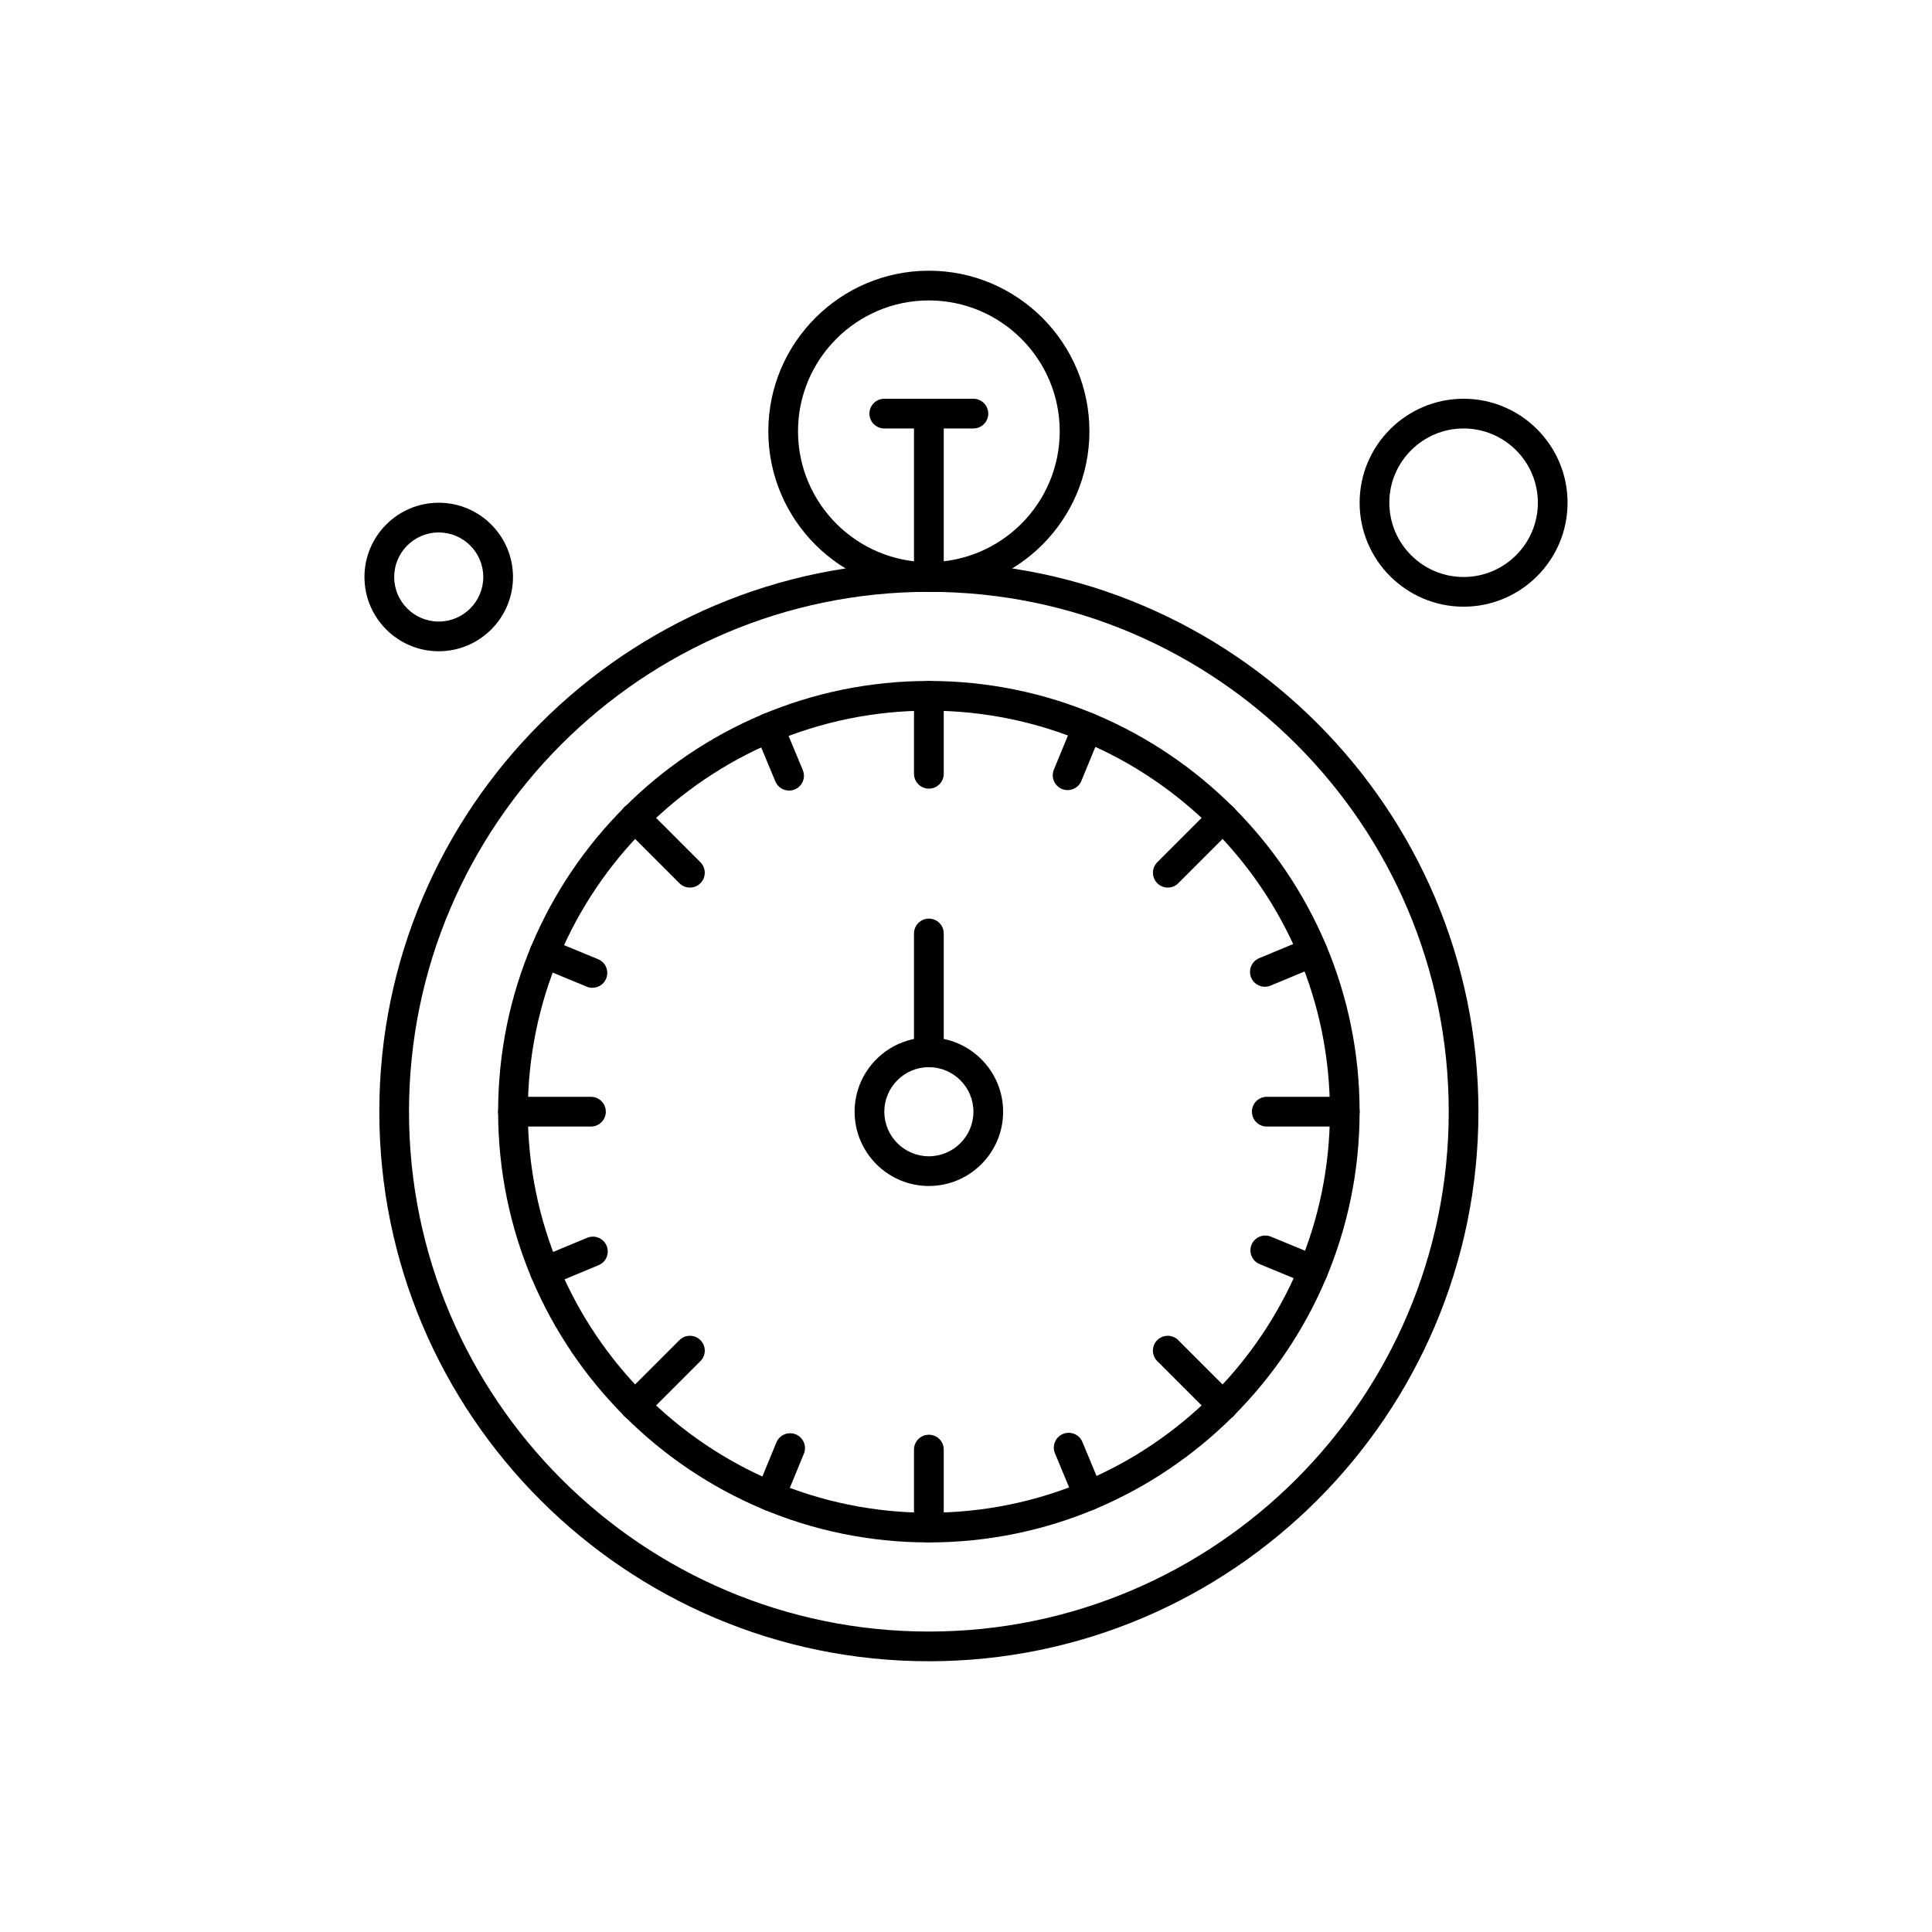
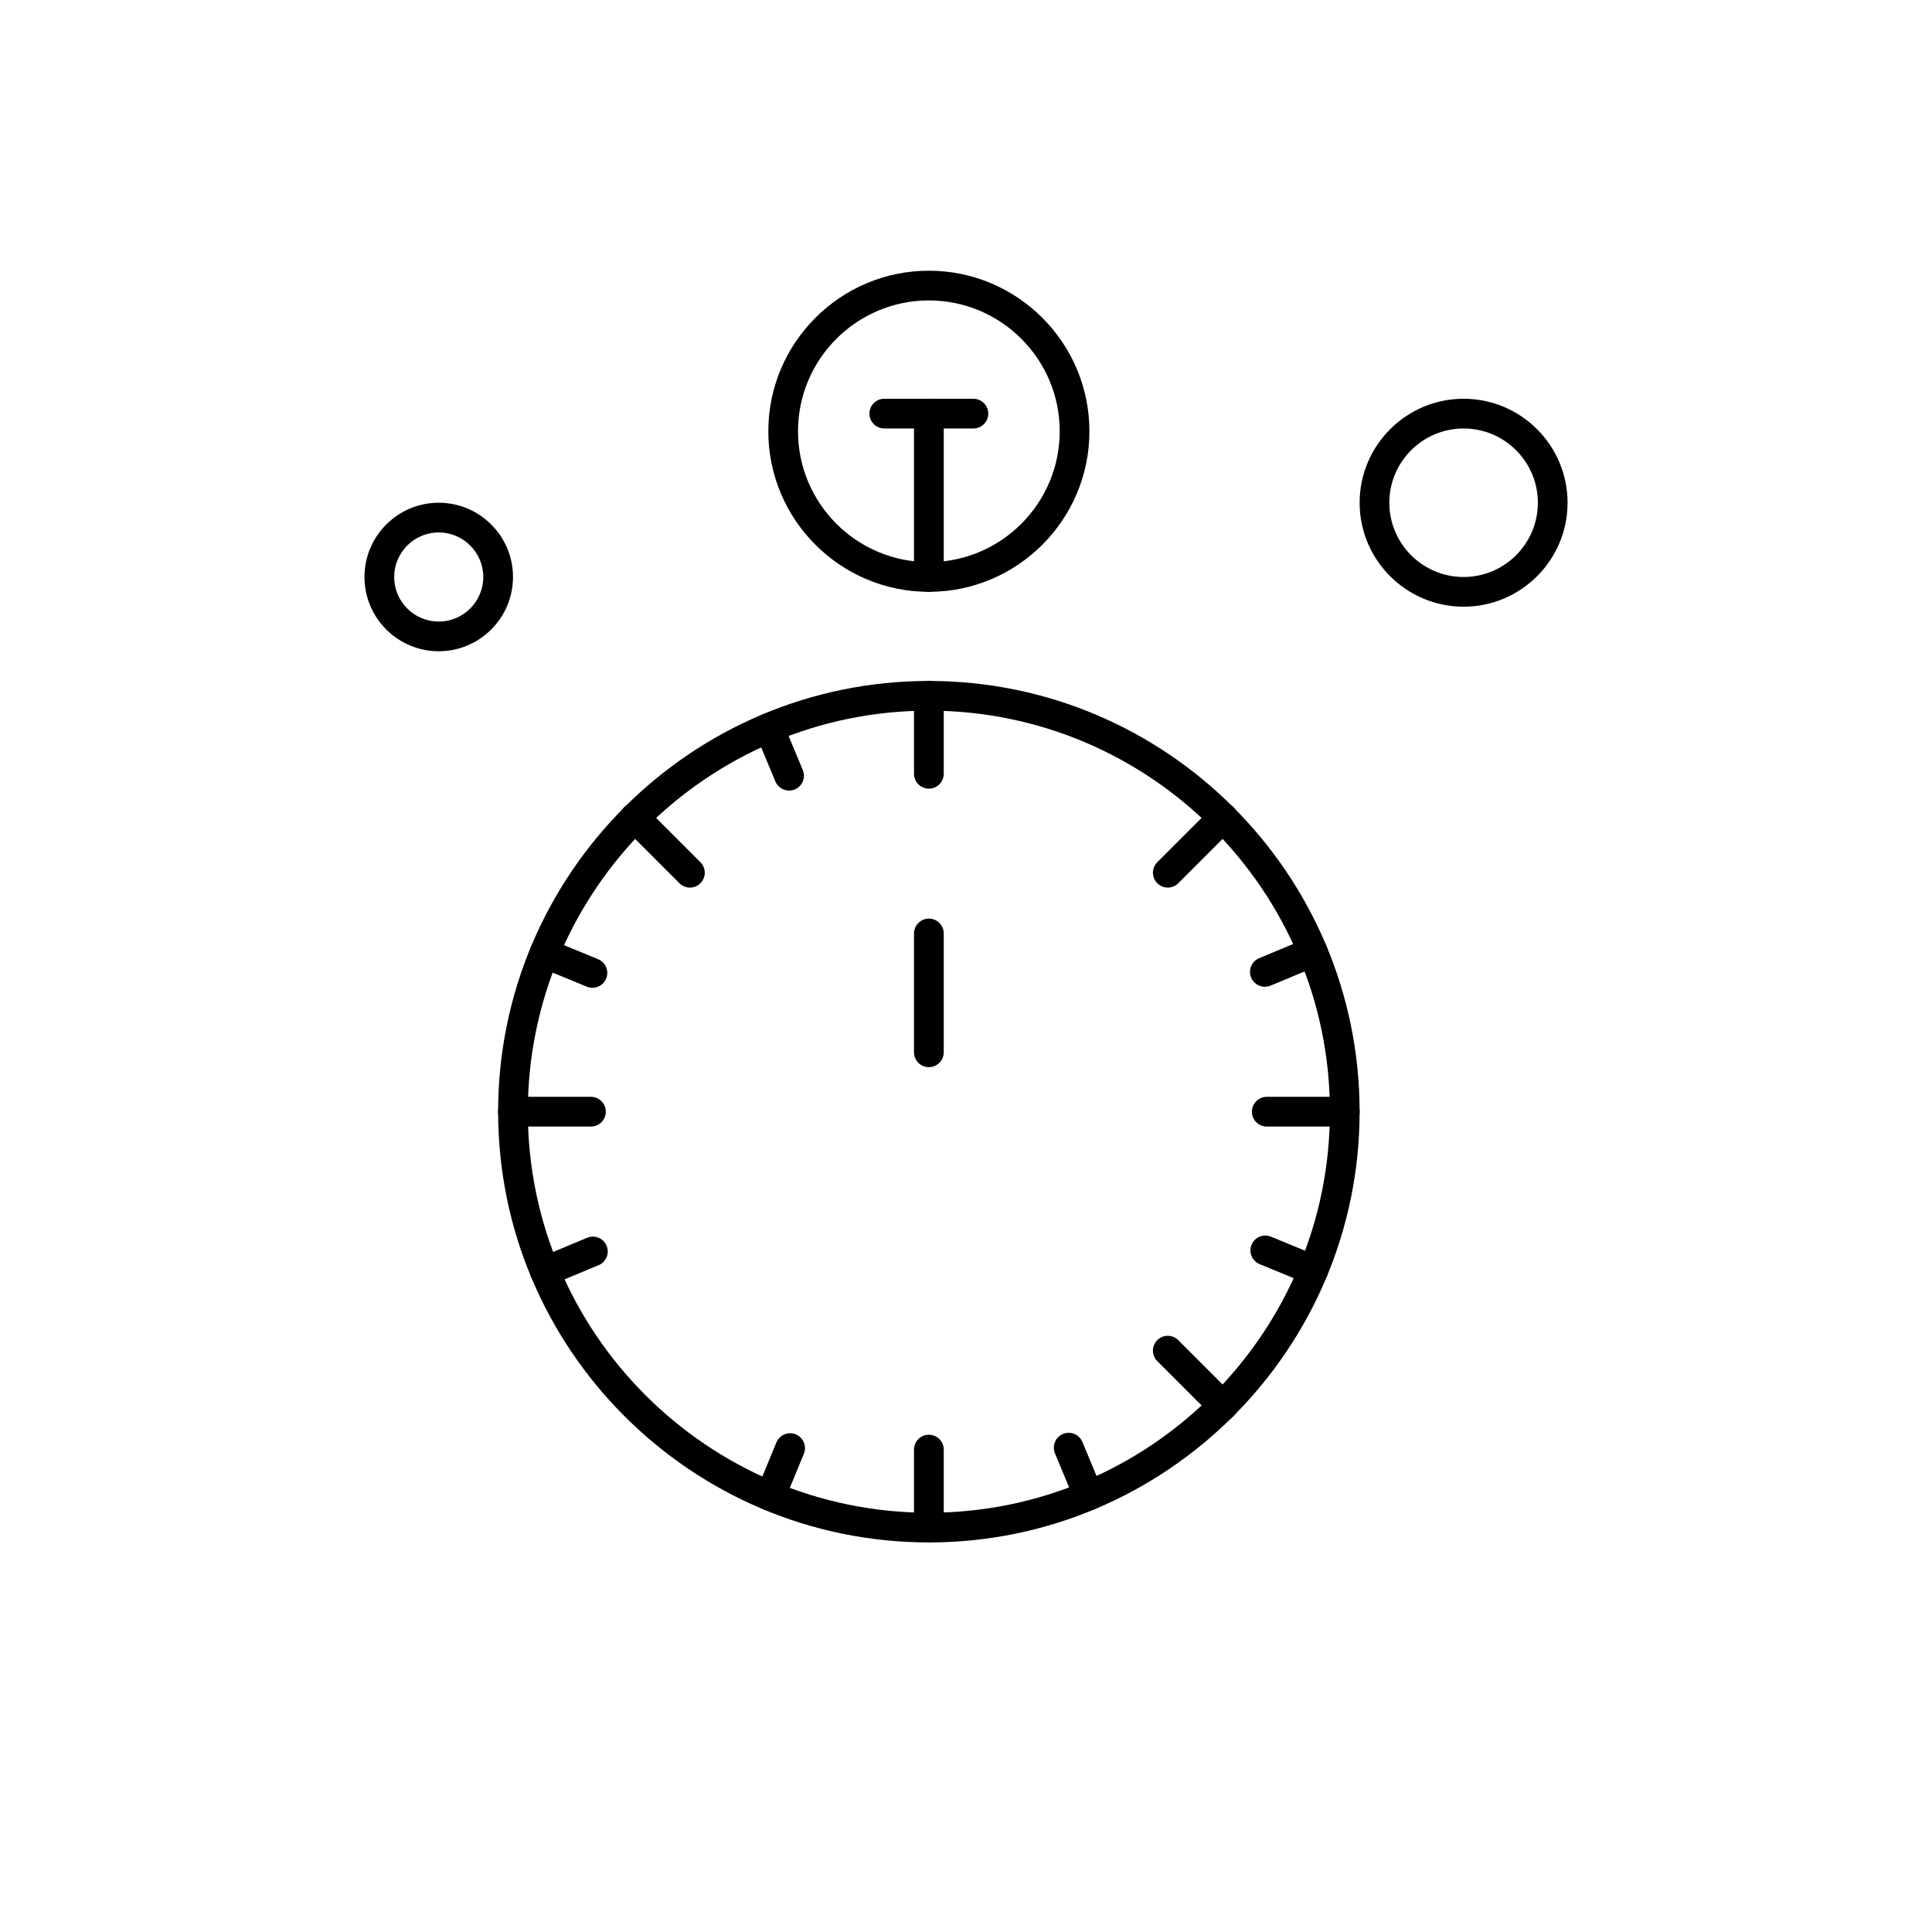
<svg xmlns="http://www.w3.org/2000/svg" fill="#000000" width="800px" height="800px" version="1.1" viewBox="144 144 512 512">
  <g fill-rule="evenodd">
    <path d="m390.16 552.76c-62.945 0-114.15-51.207-114.15-114.15s51.207-114.15 114.15-114.15c62.938 0 114.15 51.207 114.15 114.15s-51.215 114.15-114.15 114.15zm0-220.43c-58.602 0-106.28 47.676-106.28 106.28s47.676 106.28 106.28 106.28 106.28-47.68 106.28-106.28c0-58.602-47.676-106.28-106.28-106.28z" />
    <path d="m390.16 300.84c-23.461 0-42.547-19.09-42.547-42.547 0-23.461 19.09-42.551 42.547-42.551s42.547 19.09 42.547 42.551c0 23.457-19.082 42.547-42.547 42.547zm0-77.223c-19.121 0-34.676 15.555-34.676 34.676s15.555 34.676 34.676 34.676 34.676-15.555 34.676-34.676-15.555-34.676-34.676-34.676z" />
-     <path d="m390.16 458.3c-10.852 0-19.68-8.832-19.68-19.68 0-10.852 8.832-19.68 19.68-19.68 10.852 0 19.68 8.832 19.68 19.68 0 10.848-8.832 19.68-19.68 19.68zm0-31.488c-6.508 0-11.809 5.293-11.809 11.809 0 6.508 5.301 11.805 11.809 11.805s11.809-5.301 11.809-11.805c0-6.516-5.297-11.809-11.809-11.809z" />
-     <path d="m426.93 353.39c-0.504 0-1.012-0.098-1.5-0.301-2.008-0.828-2.965-3.129-2.141-5.141l5.25-12.73c0.828-2.012 3.129-2.965 5.141-2.141 2.008 0.828 2.965 3.129 2.141 5.137l-5.25 12.738c-0.625 1.52-2.094 2.438-3.641 2.438z" />
    <path d="m348.14 544.44c-0.5 0-1.012-0.098-1.496-0.301-2.012-0.828-2.965-3.129-2.141-5.137l5.25-12.738c0.832-2.008 3.129-2.973 5.141-2.144 2.008 0.828 2.965 3.129 2.141 5.141l-5.25 12.738c-0.629 1.52-2.102 2.438-3.644 2.438z" />
    <path d="m479.2 405.5c-1.539 0-3.008-0.91-3.633-2.422-0.836-2.008 0.113-4.309 2.121-5.148l12.723-5.293c2.008-0.832 4.309 0.113 5.141 2.129 0.832 2.004-0.117 4.312-2.121 5.141l-12.723 5.293c-0.492 0.203-1.004 0.297-1.508 0.297z" />
    <path d="m288.4 484.88c-1.539 0-3.004-0.91-3.633-2.422-0.836-2.008 0.117-4.312 2.121-5.141l12.723-5.293c2.008-0.836 4.312 0.113 5.148 2.121 0.836 2.008-0.117 4.309-2.121 5.141l-12.715 5.293c-0.5 0.207-1.016 0.297-1.52 0.297z" />
    <path d="m492.05 484.56c-0.5 0-1.012-0.098-1.496-0.301l-12.738-5.25c-2.008-0.828-2.965-3.129-2.141-5.141 0.824-2.008 3.125-2.973 5.137-2.141l12.738 5.25c2.008 0.828 2.965 3.129 2.141 5.141-0.633 1.527-2.094 2.438-3.641 2.438z" />
    <path d="m301 405.78c-0.5 0-1.012-0.098-1.496-0.301l-12.738-5.258c-2.012-0.828-2.965-3.129-2.141-5.137 0.828-2.008 3.129-2.965 5.137-2.141l12.738 5.25c2.016 0.828 2.965 3.129 2.141 5.141-0.625 1.523-2.094 2.441-3.641 2.441z" />
    <path d="m432.5 544.3c-1.539 0-3.008-0.914-3.633-2.422l-5.289-12.723c-0.832-2.008 0.117-4.309 2.121-5.148 2.008-0.832 4.312 0.117 5.148 2.129l5.293 12.723c0.832 2.004-0.117 4.312-2.129 5.141-0.492 0.207-1.004 0.297-1.512 0.297z" />
    <path d="m353.11 353.51c-1.539 0-3.004-0.91-3.633-2.426l-5.293-12.715c-0.832-2.008 0.117-4.312 2.121-5.148 2.008-0.836 4.312 0.117 5.148 2.121l5.293 12.723c0.832 2.008-0.113 4.312-2.121 5.148-0.496 0.199-1.008 0.297-1.516 0.297z" />
    <path d="m453.48 379.22c-1.012 0-2.019-0.379-2.785-1.156-1.539-1.535-1.539-4.027 0-5.566l14.617-14.617c1.535-1.535 4.027-1.535 5.562 0 1.539 1.539 1.539 4.031 0 5.566l-14.617 14.617c-0.762 0.773-1.773 1.156-2.773 1.156z" />
-     <path d="m312.22 520.48c-1.004 0-2.012-0.379-2.785-1.152-1.535-1.535-1.535-4.027 0-5.562l14.617-14.617c1.539-1.539 4.031-1.539 5.566 0 1.539 1.535 1.539 4.027 0 5.559l-14.609 14.617c-0.773 0.773-1.781 1.152-2.789 1.152z" />
    <path d="m500.38 442.55h-20.668c-2.176 0-3.941-1.762-3.941-3.941 0-2.18 1.758-3.941 3.941-3.941h20.668c2.172 0 3.934 1.762 3.934 3.941 0 2.18-1.762 3.938-3.934 3.938z" />
    <path d="m300.61 442.55h-20.664c-2.172 0-3.941-1.762-3.941-3.941 0-2.18 1.762-3.941 3.941-3.941h20.664c2.172 0 3.934 1.762 3.934 3.941 0 2.18-1.766 3.938-3.934 3.938z" />
    <path d="m390.16 353c-2.172 0-3.941-1.762-3.941-3.934v-20.668c0-2.172 1.762-3.941 3.941-3.941s3.941 1.762 3.941 3.941v20.668c0 2.172-1.77 3.934-3.941 3.934z" />
    <path d="m390.16 552.76c-2.172 0-3.941-1.758-3.941-3.934v-20.672c0-2.172 1.762-3.934 3.941-3.934s3.941 1.758 3.941 3.934v20.672c0 2.176-1.77 3.934-3.941 3.934z" />
    <path d="m326.84 379.22c-1.004 0-2.012-0.379-2.785-1.156l-14.617-14.617c-1.535-1.535-1.535-4.027 0-5.566 1.539-1.535 4.035-1.535 5.566 0l14.609 14.617c1.539 1.539 1.539 4.035 0 5.566-0.762 0.773-1.77 1.156-2.773 1.156z" />
    <path d="m468.09 520.48c-1.012 0-2.019-0.379-2.785-1.152l-14.617-14.617c-1.539-1.535-1.539-4.027 0-5.559 1.535-1.539 4.027-1.539 5.559 0l14.617 14.617c1.539 1.535 1.539 4.027 0 5.562-0.762 0.773-1.766 1.152-2.773 1.152z" />
    <path d="m390.16 426.81c-2.172 0-3.941-1.762-3.941-3.941v-31.488c0-2.172 1.762-3.941 3.941-3.941s3.941 1.762 3.941 3.941v31.488c0 2.172-1.77 3.941-3.941 3.941z" />
-     <path d="m390.16 584.25c-80.309 0-145.64-65.336-145.64-145.64s65.336-145.64 145.64-145.64 145.64 65.336 145.64 145.64-65.332 145.64-145.64 145.64zm0-283.41c-75.965 0-137.77 61.801-137.77 137.77s61.801 137.77 137.77 137.77 137.77-61.801 137.77-137.77-61.801-137.77-137.77-137.77z" />
    <path d="m390.16 300.84c-2.172 0-3.941-1.762-3.941-3.941v-43.301c0-2.172 1.762-3.934 3.941-3.934s3.941 1.762 3.941 3.934v43.301c0 2.18-1.77 3.941-3.941 3.941z" />
    <path d="m401.96 257.55h-23.613c-2.172 0-3.941-1.762-3.941-3.941 0-2.172 1.762-3.934 3.941-3.934h23.613c2.172 0 3.941 1.762 3.941 3.934 0 2.18-1.77 3.941-3.941 3.941z" />
    <path d="m260.27 316.59c-10.855 0-19.684-8.832-19.684-19.68 0-10.852 8.832-19.68 19.684-19.68 10.848 0 19.68 8.832 19.68 19.68 0 10.852-8.832 19.68-19.68 19.68zm0-31.488c-6.512 0-11.809 5.301-11.809 11.809 0 6.512 5.293 11.809 11.809 11.809 6.512 0 11.805-5.301 11.805-11.809 0-6.512-5.301-11.809-11.805-11.809z" />
    <path d="m531.87 304.78c-15.191 0-27.555-12.359-27.555-27.551 0-15.191 12.363-27.555 27.555-27.555 15.191 0 27.551 12.359 27.551 27.555 0.004 15.191-12.359 27.551-27.551 27.551zm0-47.23c-10.855 0-19.684 8.832-19.684 19.68 0 10.852 8.828 19.68 19.684 19.68 10.848 0 19.68-8.832 19.68-19.68 0-10.855-8.832-19.68-19.68-19.68z" />
  </g>
</svg>